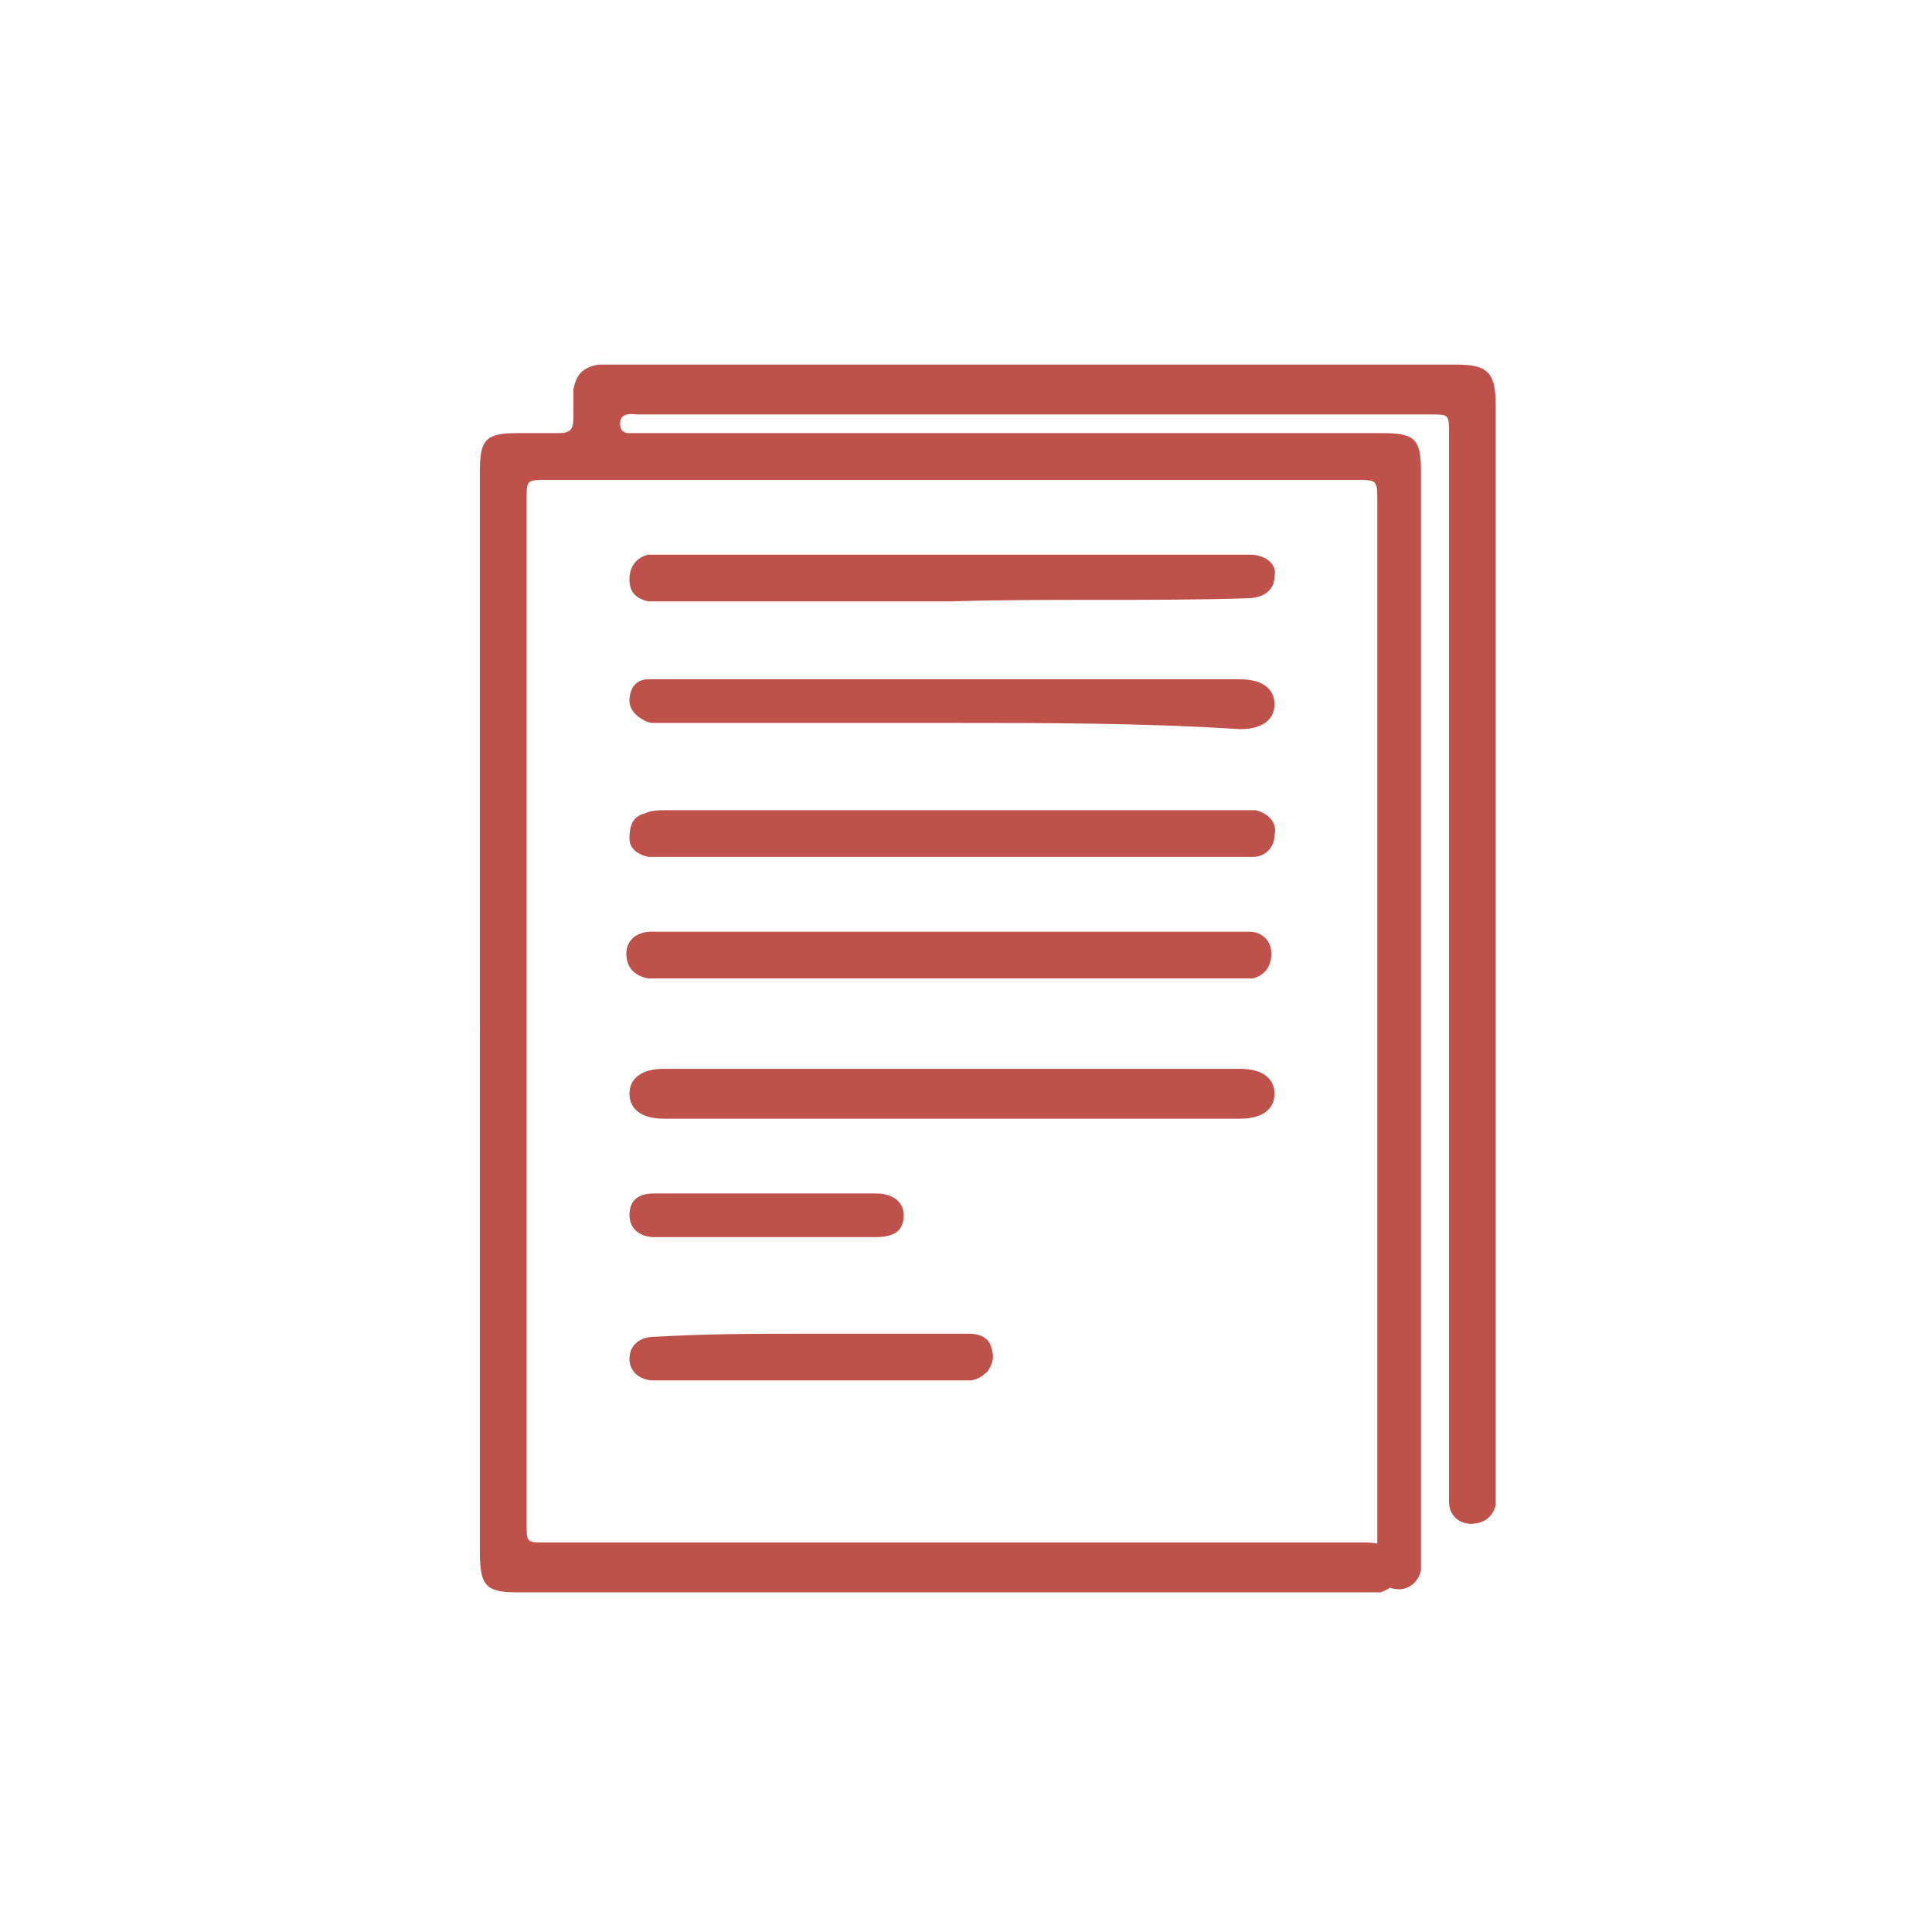
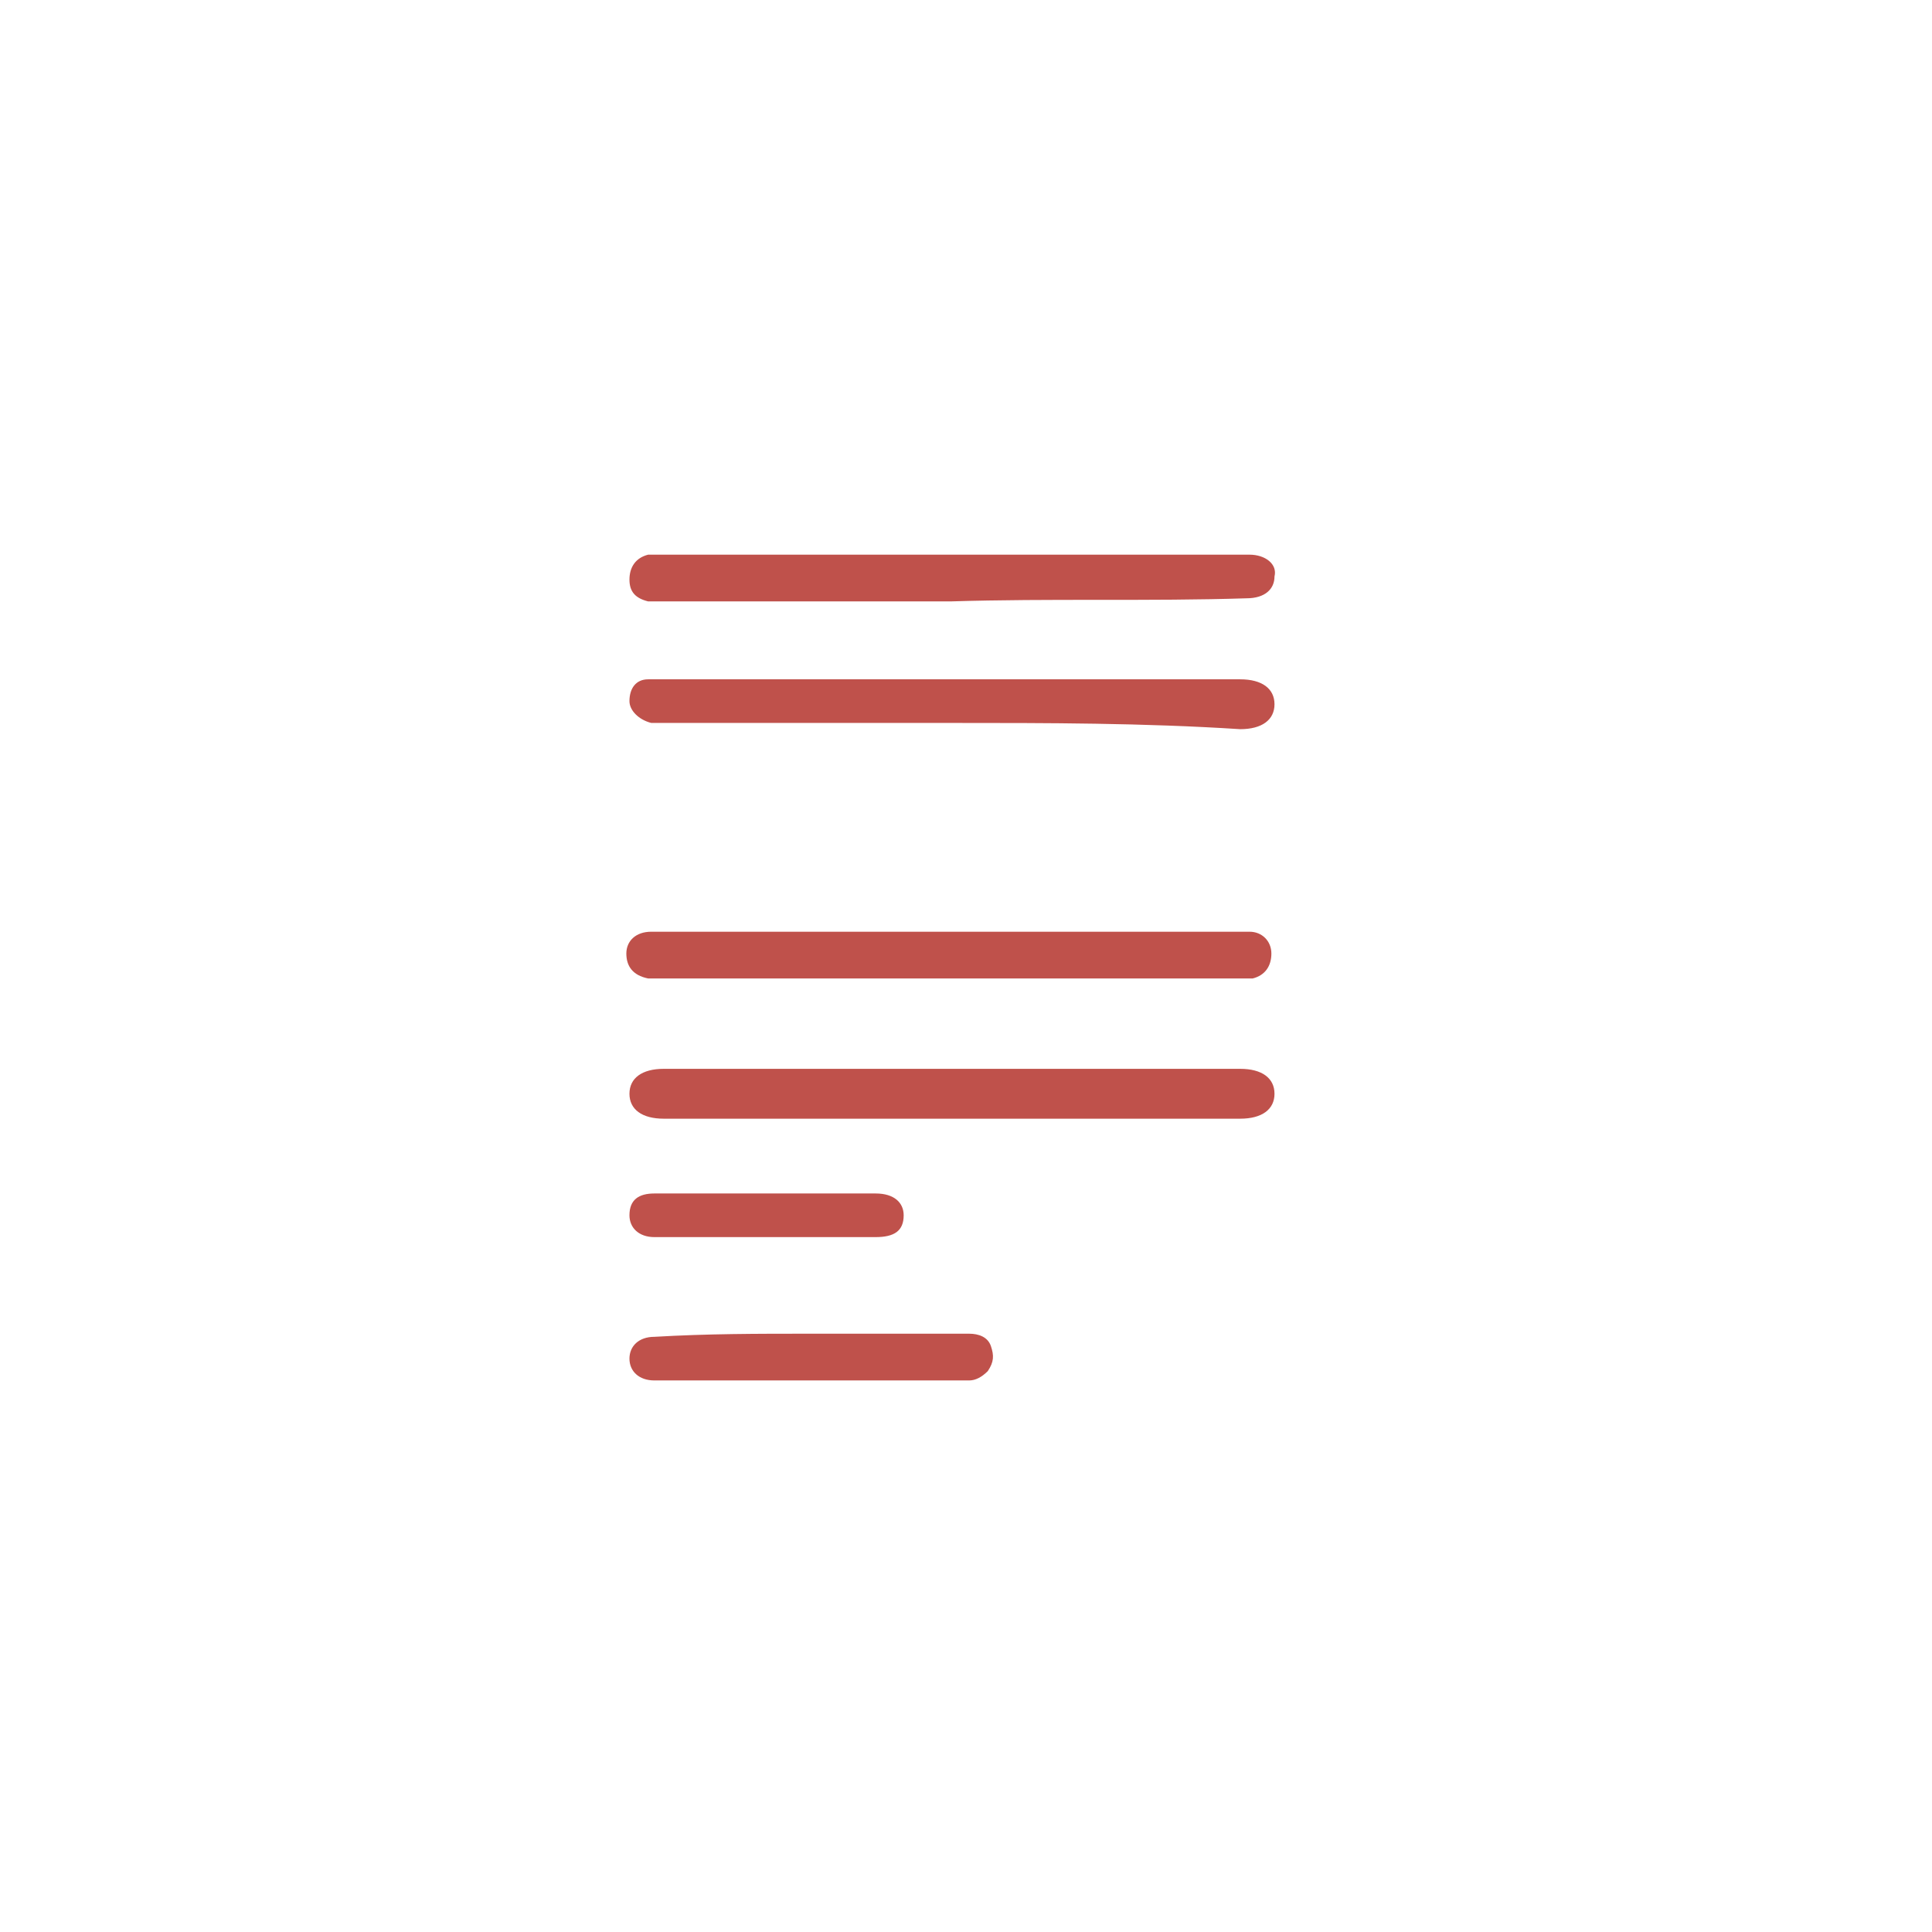
<svg xmlns="http://www.w3.org/2000/svg" version="1.1" id="Capa_1" x="0px" y="0px" viewBox="0 0 62 62" style="enable-background:new 0 0 62 62;" xml:space="preserve">
  <style type="text/css">
	.st0{fill:#BF514B;}
</style>
-   <path class="st0" d="M15.4,32.5c0-5.7,0-11.3,0-17c0-0.1,0-0.3,0-0.4c0-1,0.2-1.2,1.2-1.2c0.4,0,0.8,0,1.3,0c0.4,0,0.5-0.1,0.5-0.5  c0-0.3,0-0.6,0-0.9c0.1-0.5,0.3-0.7,0.8-0.8c0.1,0,0.3,0,0.4,0c9,0,18.1,0,27.1,0c1,0,1.3,0.2,1.3,1.3c0,8.4,0,26.3,0,34.7  c0,0.2,0,0.4,0,0.6c-0.1,0.4-0.4,0.6-0.8,0.6c-0.4,0-0.7-0.3-0.7-0.7c0-0.2,0-0.4,0-0.5c0-8.1,0-25.7,0-33.8c0-0.6,0-0.6-0.6-0.6  c-8.5,0-16.9,0-25.4,0c-0.2,0-0.6-0.1-0.6,0.3c0,0.2,0.1,0.3,0.3,0.3c0.1,0,0.3,0,0.4,0c7.9,0,15.9,0,23.8,0c1,0,1.2,0.2,1.2,1.2  c0,6.8,0,27.9,0,34.7c0,0.2,0,0.4,0,0.6c-0.1,0.4-0.4,0.6-0.7,0.6c-0.4,0-0.6-0.2-0.7-0.6c0-0.2,0-0.4,0-0.6c0-6.5,0-27.2,0-33.7  c0-0.7,0-0.7-0.7-0.7c-8.6,0-17.2,0-25.9,0c-0.7,0-0.7,0-0.7,0.6c0,11,0,21.9,0,32.9c0,0.6,0,0.6,0.6,0.6c5.7,0,20.6,0,26.2,0  c0.2,0,0.5,0,0.7,0.1c0.4,0.1,0.5,0.4,0.5,0.8c0,0.4-0.3,0.6-0.6,0.7c-0.2,0-0.3,0-0.5,0c-6,0-21.2,0-27.2,0c-1,0-1.2-0.2-1.2-1.3  c0-5.4,0-10.9,0-16.3C15.4,33.5,15.4,32.5,15.4,32.5z" />
  <path class="st0" d="M30.5,29.9c3.1,0,6.2,0,9.2,0c0.1,0,0.3,0,0.4,0c0.4,0,0.7,0.3,0.7,0.7c0,0.4-0.2,0.7-0.6,0.8  c-0.2,0-0.3,0-0.5,0c-6.2,0-12.4,0-18.5,0c-0.1,0-0.3,0-0.4,0c-0.5-0.1-0.7-0.4-0.7-0.8s0.3-0.7,0.8-0.7c1,0,2,0,3,0  C26.1,29.9,28.3,29.9,30.5,29.9" />
  <path class="st0" d="M30.6,23.2c-3.1,0-6.2,0-9.2,0c-0.2,0-0.3,0-0.5,0c-0.4-0.1-0.7-0.4-0.7-0.7c0-0.4,0.2-0.7,0.6-0.7  c0.2,0,0.3,0,0.5,0c6.2,0,12.4,0,18.5,0c0.7,0,1.1,0.3,1.1,0.8s-0.4,0.8-1.1,0.8C36.7,23.2,33.6,23.2,30.6,23.2" />
  <path class="st0" d="M30.5,35.9c-3.1,0-6.1,0-9.2,0c-0.7,0-1.1-0.3-1.1-0.8s0.4-0.8,1.1-0.8c6.2,0,12.4,0,18.5,0  c0.7,0,1.1,0.3,1.1,0.8s-0.4,0.8-1.1,0.8C36.7,35.9,33.6,35.9,30.5,35.9" />
-   <path class="st0" d="M30.5,27.5c-3.1,0-6.2,0-9.2,0c-0.2,0-0.3,0-0.5,0c-0.4-0.1-0.6-0.3-0.6-0.6c0-0.4,0.1-0.7,0.5-0.8  c0.2-0.1,0.5-0.1,0.7-0.1c6.1,0,12.3,0,18.4,0c0.2,0,0.4,0,0.5,0c0.4,0.1,0.7,0.4,0.6,0.8c0,0.4-0.3,0.7-0.7,0.7c-0.1,0-0.3,0-0.4,0  C36.7,27.5,33.6,27.5,30.5,27.5" />
  <path class="st0" d="M30.5,19.3c-3.1,0-6.1,0-9.2,0c-0.2,0-0.4,0-0.5,0c-0.4-0.1-0.6-0.3-0.6-0.7c0-0.4,0.2-0.7,0.6-0.8  c0.1,0,0.3,0,0.4,0c6.2,0,12.4,0,18.7,0c0.1,0,0.1,0,0.2,0c0.5,0,0.9,0.3,0.8,0.7c0,0.4-0.3,0.7-0.9,0.7  C36.9,19.3,33.7,19.2,30.5,19.3" />
  <path class="st0" d="M26,42.8c1.7,0,3.4,0,5.1,0c0.3,0,0.6,0.1,0.7,0.4c0.1,0.3,0.1,0.5-0.1,0.8c-0.2,0.2-0.4,0.3-0.6,0.3  c-3.4,0-6.7,0-10.1,0c-0.5,0-0.8-0.3-0.8-0.7s0.3-0.7,0.8-0.7C22.7,42.8,24.3,42.8,26,42.8" />
  <path class="st0" d="M24.6,38.3c1.2,0,2.3,0,3.5,0c0.6,0,0.9,0.3,0.9,0.7c0,0.5-0.3,0.7-0.9,0.7c-2.4,0-4.7,0-7.1,0  c-0.5,0-0.8-0.3-0.8-0.7c0-0.5,0.3-0.7,0.8-0.7C22.2,38.3,23.4,38.3,24.6,38.3" />
</svg>